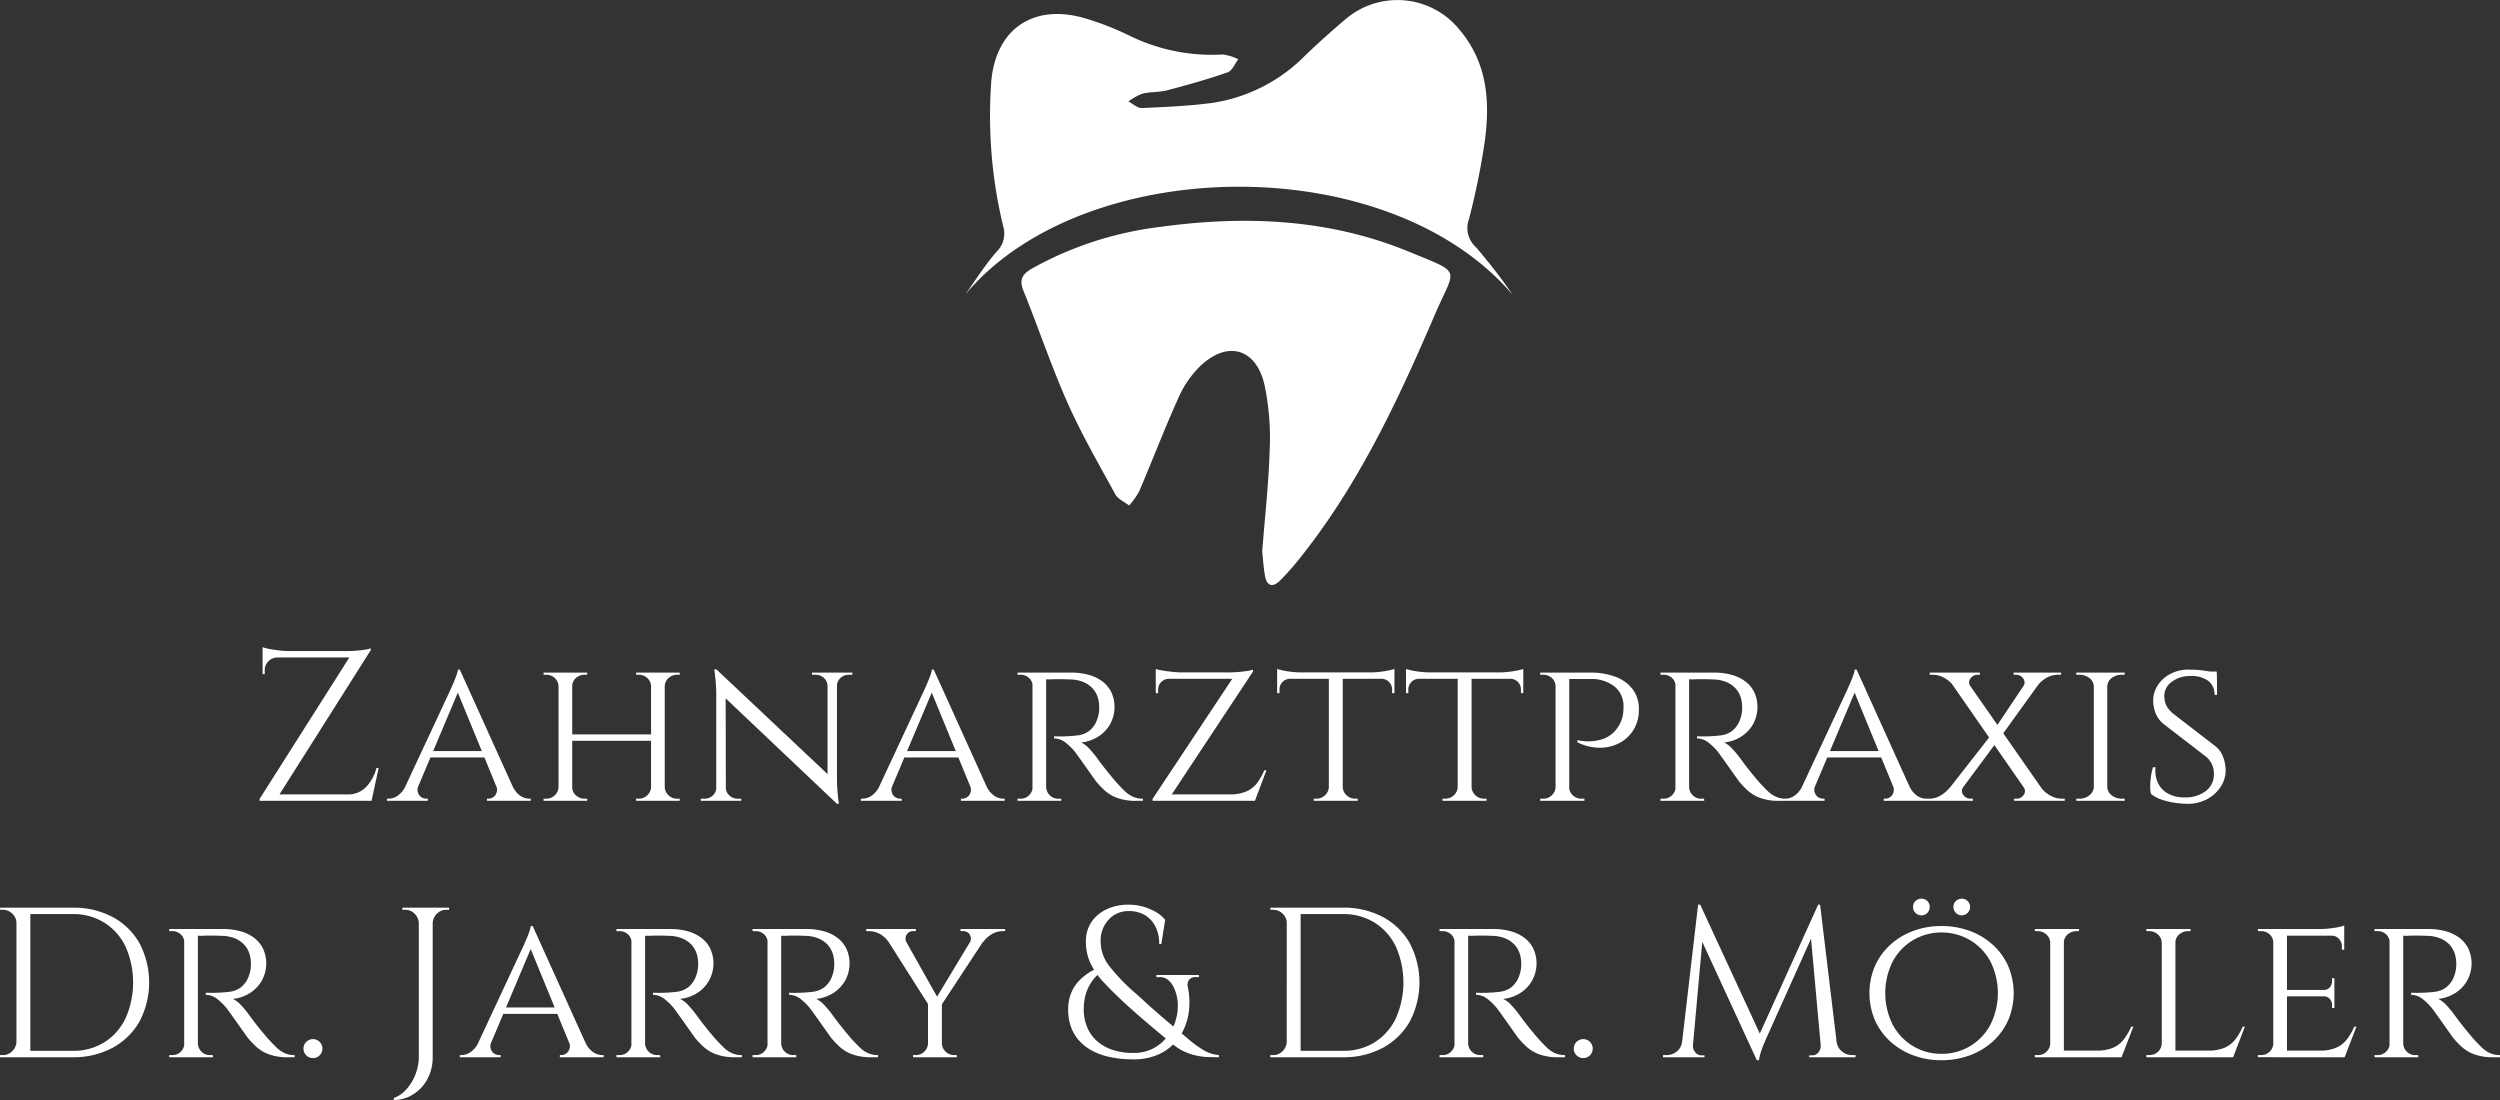
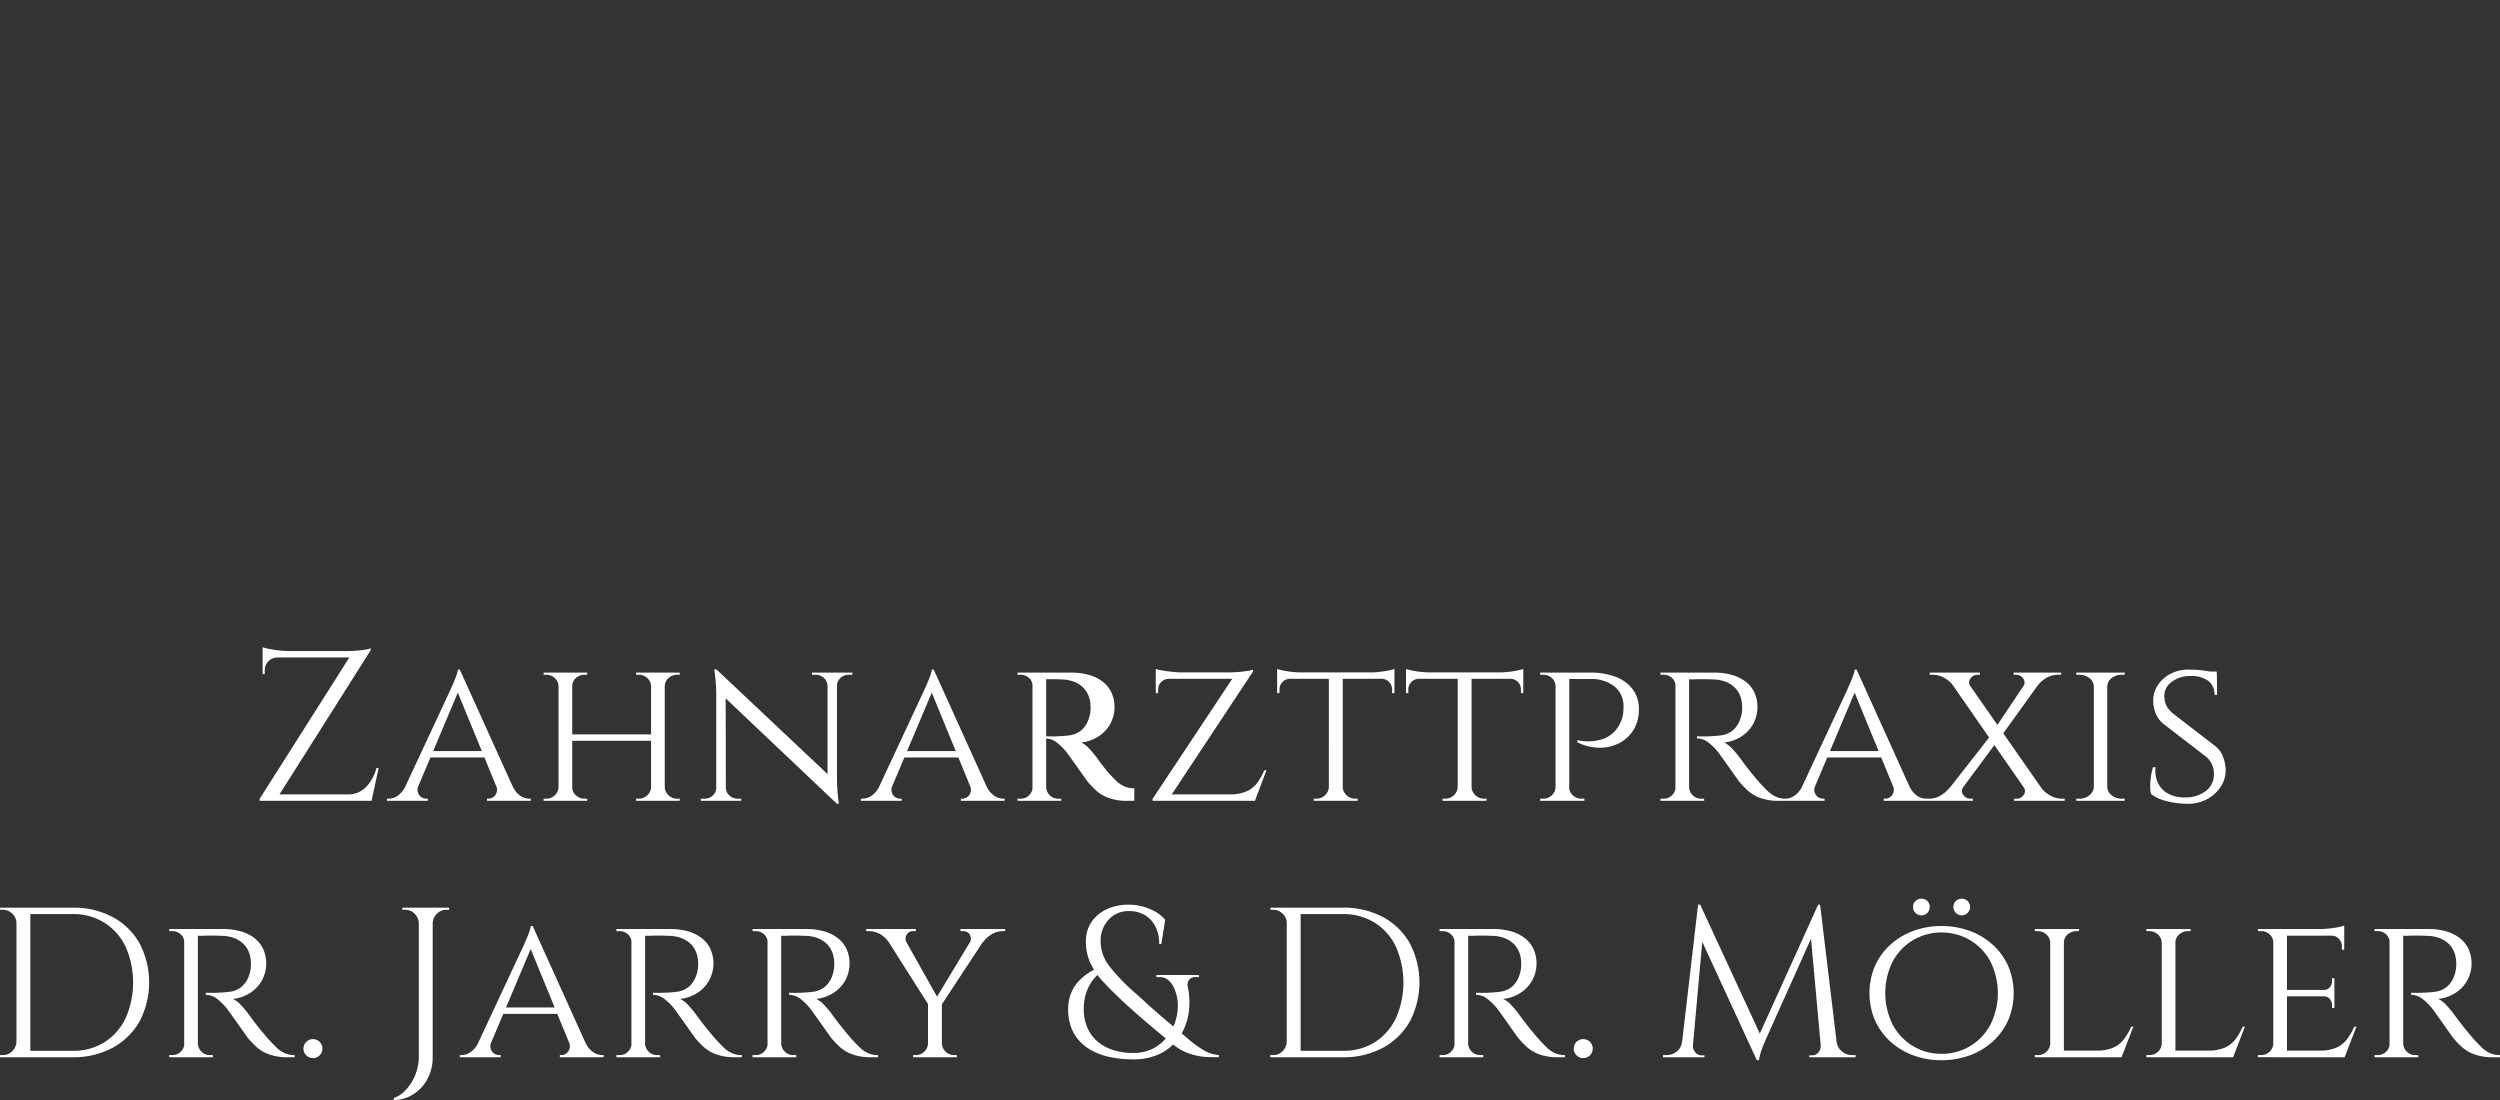
<svg xmlns="http://www.w3.org/2000/svg" width="234" height="102.957" viewBox="0 0 234 102.957">
  <rect x="0" y="0" width="234" height="102.957" fill="#333333" stroke="none" />
  <defs>
    <clipPath id="clip-path">
      <rect id="Rechteck_1100" data-name="Rechteck 1100" width="51.264" height="54.758" fill="#fff" />
    </clipPath>
  </defs>
  <g id="Gruppe_818" data-name="Gruppe 818" transform="translate(-844.25 -25.043)">
    <g id="Gruppe_812" data-name="Gruppe 812" transform="translate(934.574 25.043)">
      <g id="Gruppe_811" data-name="Gruppe 811" clip-path="url(#clip-path)">
-         <path id="Pfad_66562" data-name="Pfad 66562" d="M27.821,51.629c.072.642.113,1.476.262,2.291.182.986.752,1.074,1.415.41a24.111,24.111,0,0,0,1.765-1.985c5.549-6.906,9.264-14.859,12.722-22.911,1.919-4.467,2.649-3.778-2.454-5.882-7.479-3.081-15.314-3.4-23.242-2.316A32.743,32.743,0,0,0,6.309,25.11c-.911.52-1.278,1.022-.837,2.109,1.41,3.475,2.6,7.047,4.12,10.473,1.308,2.944,2.933,5.75,4.483,8.581.245.449.851.7,1.289,1.041a7.411,7.411,0,0,0,.942-1.325c1.247-2.927,2.385-5.9,3.69-8.8a9.542,9.542,0,0,1,2.021-2.922c2.542-2.423,5.227-1.677,6.017,1.76a23.994,23.994,0,0,1,.485,6.045c-.088,3.126-.443,6.243-.7,9.556ZM0,27.6c.983-1.366,1.875-2.809,2.982-4.067a2.348,2.348,0,0,0,.584-2.382A44.215,44.215,0,0,1,2.437,7.943c.3-5.2,3.968-7.733,8.972-6.177a27.024,27.024,0,0,1,3.927,1.542A17.463,17.463,0,0,0,24.126,5.1a4.528,4.528,0,0,1,1.454.446c-.325.421-.57,1.077-.991,1.223-1.856.647-3.759,1.181-5.662,1.683-.749.2-1.567.129-2.321.314a5.623,5.623,0,0,0-1.311.73c.421.215.848.631,1.256.614,2.178-.088,4.365-.19,6.524-.468a15.4,15.4,0,0,0,8.773-4.456q1.809-1.731,3.723-3.349A7.472,7.472,0,0,1,46.3,2.8C48.912,5.9,49.16,9.546,48.642,13.3a69.114,69.114,0,0,1-1.468,7.2,2.4,2.4,0,0,0,.625,2.611,50.683,50.683,0,0,1,3.464,4.483C39.5,13.825,10.965,14.39,0,27.6" transform="translate(0 0)" fill="#fff" />
-       </g>
+         </g>
    </g>
-     <path id="Pfad_66564" data-name="Pfad 66564" d="M146.95,5.72V5.9L138.03,20h-1.48v-.18l8.4-13.24h-8.12v-.6h8q.4,0,.85-.04t.8-.1A1.967,1.967,0,0,0,146.95,5.72Zm.14,13.68-.12.6h-9.14v-.6Zm.6-2.48L147.03,20h-2.64l.14-.5.22-.1a2.328,2.328,0,0,0,1.79-.72,4.1,4.1,0,0,0,.95-1.76ZM138.21,6.58a1.214,1.214,0,0,0-.84.36,1.141,1.141,0,0,0-.34.84v.36h-.2V6.52h1.38Zm-1.38-.96a3.642,3.642,0,0,0,.61.16q.41.08.91.14a7.765,7.765,0,0,0,.92.06l-2.44.22Zm18.46,2.1,5.5,12.16h-1.58L154.95,9.5Zm-3.86,10.82a.894.894,0,0,0,.06.93.825.825,0,0,0,.64.33h.16V20h-3.82v-.2h.16a1.562,1.562,0,0,0,.86-.29,2.289,2.289,0,0,0,.76-.97Zm3.86-10.82.14,1.38-4.58,10.84h-1.26l4.74-10.16.11-.24q.11-.24.26-.59t.27-.69a2.478,2.478,0,0,0,.14-.54Zm2.36,7.62v.6h-5.3v-.6Zm1.02,3.2h1.52a2.166,2.166,0,0,0,.74.97,1.537,1.537,0,0,0,.84.29h.16V20h-4.1v-.2h.16a.808.808,0,0,0,.62-.33A.894.894,0,0,0,158.67,18.54ZM174.47,8V20h-1.28V8Zm-8.66,0V20h-1.28V8Zm7.58,5.78v.6h-7.8v-.6Zm-8.8,4.94V20h-1.46v-.2h.24a1.119,1.119,0,0,0,.81-.32,1.1,1.1,0,0,0,.35-.76Zm1.16,0h.06a1.009,1.009,0,0,0,.34.76,1.154,1.154,0,0,0,.82.32h.24V20h-1.46Zm0-9.44V8h1.46v.2h-.24a1.174,1.174,0,0,0-.82.31,1,1,0,0,0-.34.77Zm-1.16,0h-.06a1.082,1.082,0,0,0-.35-.77,1.139,1.139,0,0,0-.81-.31h-.24V8h1.46Zm8.66,9.44V20h-1.46v-.2h.24a1.119,1.119,0,0,0,.81-.32,1.1,1.1,0,0,0,.35-.76Zm1.16,0h.06a1.1,1.1,0,0,0,.35.76,1.119,1.119,0,0,0,.81.32h.24V20h-1.46Zm0-9.44V8h1.46v.2h-.24a1.139,1.139,0,0,0-.81.31,1.082,1.082,0,0,0-.35.77Zm-1.16,0h-.06a1.082,1.082,0,0,0-.35-.77,1.139,1.139,0,0,0-.81-.31h-.24V8h1.46Zm6.06-1.58,11.08,10.44.2,2.14L179.51,9.78Zm.04,11.06V20h-1.5v-.2h.34a1.1,1.1,0,0,0,.78-.3.974.974,0,0,0,.32-.74Zm.84,0a.961.961,0,0,0,.33.74,1.109,1.109,0,0,0,.77.3h.34V20h-1.5V18.76ZM179.31,7.7l.86,1.12L180.19,20h-.9V10.2a14.828,14.828,0,0,0-.09-1.76l-.09-.74Zm11.28.3v9.72q0,.64.04,1.23t.09.96l.05.37h-.18l-.88-1.06V8Zm-.06,1.24V8h1.5v.2h-.34a1.109,1.109,0,0,0-.77.3.961.961,0,0,0-.33.74Zm-.82,0a1.043,1.043,0,0,0-.34-.74,1.1,1.1,0,0,0-.78-.3h-.34V8h1.5V9.24Zm9.94-1.52,5.5,12.16h-1.58L199.31,9.5Zm-3.86,10.82a.894.894,0,0,0,.06.93.825.825,0,0,0,.64.33h.16V20h-3.82v-.2h.16a1.562,1.562,0,0,0,.86-.29,2.289,2.289,0,0,0,.76-.97Zm3.86-10.82.14,1.38-4.58,10.84h-1.26l4.74-10.16.11-.24q.11-.24.26-.59t.27-.69a2.478,2.478,0,0,0,.14-.54Zm2.36,7.62v.6h-5.3v-.6Zm1.02,3.2h1.52a2.166,2.166,0,0,0,.74.97,1.537,1.537,0,0,0,.84.29h.16V20h-4.1v-.2h.16a.808.808,0,0,0,.62-.33A.894.894,0,0,0,203.03,18.54ZM209.93,8h2.58a6,6,0,0,1,1.69.22,3.723,3.723,0,0,1,1.28.64,2.8,2.8,0,0,1,.81,1.02,3.332,3.332,0,0,1-.12,2.92,3.3,3.3,0,0,1-1.11,1.18,3.659,3.659,0,0,1-1.61.56,2.5,2.5,0,0,1,.79.62,8.4,8.4,0,0,1,.77.94l.26.35q.26.35.67.86t.81.97q.42.46.77.8a2.746,2.746,0,0,0,.76.53,2.237,2.237,0,0,0,.95.19V20h-.62a4.986,4.986,0,0,1-1.81-.28,3.61,3.61,0,0,1-1.15-.69,9.137,9.137,0,0,1-.76-.79q-.08-.1-.37-.51l-.63-.89q-.34-.48-.62-.87t-.34-.47a5.28,5.28,0,0,0-.92-.93,1.749,1.749,0,0,0-1.1-.41v-.2l.32.01q.32.01.82-.01.56-.02,1.12-.09a2.219,2.219,0,0,0,1.05-.43,2.363,2.363,0,0,0,.77-1.2,2.5,2.5,0,0,0,.12-.52,3.183,3.183,0,0,0,.02-.62,2.752,2.752,0,0,0-.21-1,2.2,2.2,0,0,0-.54-.76,2.533,2.533,0,0,0-.83-.5,3.384,3.384,0,0,0-1.08-.2q-.94-.04-1.64-.02a4.6,4.6,0,0,1-.7,0,1.179,1.179,0,0,0-.05-.17l-.1-.3Zm.24,0V20h-1.28V8Zm-1.22,10.72.24,1.28h-1.7v-.2h.28a1.085,1.085,0,0,0,.8-.32,1.114,1.114,0,0,0,.34-.76Zm0-9.46h-.04a1.064,1.064,0,0,0-.34-.76,1.124,1.124,0,0,0-.8-.3h-.28V8h1.7Zm1.16,9.46h.06a1.114,1.114,0,0,0,.34.76,1.085,1.085,0,0,0,.8.32h.26l.02.2h-1.72Zm19.42-11V7.9l-8,12.1h-1.4v-.18l7.46-11.24h-7.16v-.6h6.84q.42,0,.9-.04t.86-.1A2.056,2.056,0,0,0,229.53,7.72Zm.18,11.68-.14.6h-8.14v-.6Zm1.08-2.26L229.71,20h-3l.68-.6a3.887,3.887,0,0,0,1.57-.3,2.555,2.555,0,0,0,.97-.79,5.627,5.627,0,0,0,.66-1.17Zm-10.36-8.6h1.22v.04a1.025,1.025,0,0,0-.72.31,1.009,1.009,0,0,0-.28.73v.3h-.22Zm0-.88a4.524,4.524,0,0,0,.56.13q.38.07.83.12t.85.07l-2.24.2Zm17.5.4V20h-1.3V8.06Zm4.84-.08v.6H231.79v-.6Zm0,.56V9.92h-.22V9.6a.99.99,0,0,0-1-1.02V8.54Zm0-.88v.52l-2.24-.2a7.715,7.715,0,0,0,.85-.05q.45-.05.83-.13A5.557,5.557,0,0,0,242.77,7.66Zm-6.1,11.06V20h-1.46v-.2h.24a1.154,1.154,0,0,0,.82-.32,1.081,1.081,0,0,0,.36-.76Zm1.2,0h.06a1.081,1.081,0,0,0,.36.76,1.154,1.154,0,0,0,.82.32h.22V20h-1.46ZM233.01,8.54v.04a.99.99,0,0,0-1,1.02v.32h-.22V8.54Zm-1.22-.88q.18.06.55.14a8.085,8.085,0,0,0,.83.13,7.987,7.987,0,0,0,.86.05l-2.24.2Zm18.2.4V20h-1.3V8.06Zm4.84-.08v.6H243.85v-.6Zm0,.56V9.92h-.22V9.6a.99.99,0,0,0-1-1.02V8.54Zm0-.88v.52l-2.24-.2a7.715,7.715,0,0,0,.85-.05q.45-.05.83-.13A5.557,5.557,0,0,0,254.83,7.66Zm-6.1,11.06V20h-1.46v-.2h.24a1.154,1.154,0,0,0,.82-.32,1.081,1.081,0,0,0,.36-.76Zm1.2,0h.06a1.081,1.081,0,0,0,.36.76,1.154,1.154,0,0,0,.82.32h.22V20h-1.46ZM245.07,8.54v.04a.99.99,0,0,0-1,1.02v.32h-.22V8.54Zm-1.22-.88q.18.06.55.14a8.085,8.085,0,0,0,.83.13,7.987,7.987,0,0,0,.86.05l-2.24.2ZM258.87,8h2.22a6.474,6.474,0,0,1,2.42.41,3.515,3.515,0,0,1,1.58,1.18,3.027,3.027,0,0,1,.56,1.83,3.586,3.586,0,0,1-.51,1.95,3.4,3.4,0,0,1-1.35,1.24,3.935,3.935,0,0,1-1.86.42,4.707,4.707,0,0,1-2.04-.51v-.2l.33.06a4.431,4.431,0,0,0,.85.05,4.2,4.2,0,0,0,1.1-.18,2.8,2.8,0,0,0,1.09-.63,3.121,3.121,0,0,0,.81-1.32,2.157,2.157,0,0,0,.11-.52q.03-.3.03-.56a2.365,2.365,0,0,0-.84-1.92,3.518,3.518,0,0,0-2.32-.7h-1.96l-.05-.15q-.05-.15-.11-.3Zm.26,0V20h-1.28V8Zm-1.24,10.72.26,1.28h-1.74v-.2h.28a1.119,1.119,0,0,0,.81-.32,1.1,1.1,0,0,0,.35-.76Zm0-9.46h-.04a1.048,1.048,0,0,0-.35-.76,1.16,1.16,0,0,0-.81-.3h-.28V8h1.74Zm1.18,9.46h.04a1.1,1.1,0,0,0,.35.76,1.119,1.119,0,0,0,.81.32h.28V20h-1.74ZM270.11,8h2.58a6,6,0,0,1,1.69.22,3.723,3.723,0,0,1,1.28.64,2.8,2.8,0,0,1,.81,1.02,3.332,3.332,0,0,1-.12,2.92,3.3,3.3,0,0,1-1.11,1.18,3.659,3.659,0,0,1-1.61.56,2.5,2.5,0,0,1,.79.62,8.4,8.4,0,0,1,.77.94l.26.35q.26.35.67.86t.81.97q.42.46.77.8a2.746,2.746,0,0,0,.76.53,2.237,2.237,0,0,0,.95.19V20h-.62a4.986,4.986,0,0,1-1.81-.28,3.61,3.61,0,0,1-1.15-.69,9.137,9.137,0,0,1-.76-.79q-.08-.1-.37-.51l-.63-.89q-.34-.48-.62-.87t-.34-.47a5.28,5.28,0,0,0-.92-.93,1.749,1.749,0,0,0-1.1-.41v-.2l.32.01q.32.01.82-.01.56-.02,1.12-.09a2.219,2.219,0,0,0,1.05-.43,2.363,2.363,0,0,0,.77-1.2,2.5,2.5,0,0,0,.12-.52,3.18,3.18,0,0,0,.02-.62,2.752,2.752,0,0,0-.21-1,2.2,2.2,0,0,0-.54-.76,2.532,2.532,0,0,0-.83-.5,3.384,3.384,0,0,0-1.08-.2q-.94-.04-1.64-.02a4.6,4.6,0,0,1-.7,0,1.18,1.18,0,0,0-.05-.17l-.1-.3Zm.24,0V20h-1.28V8Zm-1.22,10.72.24,1.28h-1.7v-.2h.28a1.085,1.085,0,0,0,.8-.32,1.114,1.114,0,0,0,.34-.76Zm0-9.46h-.04a1.064,1.064,0,0,0-.34-.76,1.124,1.124,0,0,0-.8-.3h-.28V8h1.7Zm1.16,9.46h.06a1.114,1.114,0,0,0,.34.76,1.085,1.085,0,0,0,.8.32h.26l.02.2h-1.72Zm15.74-11,5.5,12.16h-1.58L285.69,9.5Zm-3.86,10.82a.894.894,0,0,0,.06.93.825.825,0,0,0,.64.33h.16V20h-3.82v-.2h.16a1.562,1.562,0,0,0,.86-.29,2.289,2.289,0,0,0,.76-.97Zm3.86-10.82.14,1.38-4.58,10.84h-1.26l4.74-10.16.11-.24q.11-.24.26-.59t.27-.69a2.48,2.48,0,0,0,.14-.54Zm2.36,7.62v.6h-5.3v-.6Zm1.02,3.2h1.52a2.166,2.166,0,0,0,.74.97,1.537,1.537,0,0,0,.84.29h.16V20h-4.1v-.2h.16a.808.808,0,0,0,.62-.33A.894.894,0,0,0,289.41,18.54Zm6.4-10.52,8.34,11.96h-1.62l-8.3-11.96Zm.2,10.7a.569.569,0,0,0,.01.73.8.8,0,0,0,.65.35h.24V20h-4.36v-.2h.26a2.047,2.047,0,0,0,1.1-.31,3.184,3.184,0,0,0,.82-.71Zm2.68-4.98.4.82-4.02,5.42h-1.26Zm2.98,5,1.64.06a2.956,2.956,0,0,0,.82.69,2.15,2.15,0,0,0,1.12.31h.26V20h-4.74v-.2h.24a.766.766,0,0,0,.65-.35A.576.576,0,0,0,301.67,18.74ZM297.57,8v.2h-.24a.774.774,0,0,0-.64.35.567.567,0,0,0-.02.71l-1.6-.06a2.677,2.677,0,0,0-.82-.7,2.2,2.2,0,0,0-1.12-.3h-.26V8Zm6.26.02-4.26,5.92-.5-.84,3.4-5.08ZM305.17,8v.2h-.28a2.15,2.15,0,0,0-1.11.3,2.587,2.587,0,0,0-.81.72l-1.34.06a.6.6,0,0,0-.01-.73.766.766,0,0,0-.65-.35h-.24V8Zm4.32,0V20h-1.26V8Zm-1.2,10.72V20h-1.7v-.2h.28a1.449,1.449,0,0,0,.95-.32,1.021,1.021,0,0,0,.41-.76Zm1.14,0h.06a1.021,1.021,0,0,0,.41.76,1.449,1.449,0,0,0,.95.32h.26l.02.2h-1.7Zm0-9.44V8h1.7l-.02.2h-.26a1.479,1.479,0,0,0-.95.31,1.007,1.007,0,0,0-.41.77Zm-1.14,0h-.06a1.007,1.007,0,0,0-.41-.77,1.479,1.479,0,0,0-.95-.31h-.28V8h1.7Zm8.8-1.56q.56,0,.98.04t.73.09a4.134,4.134,0,0,1,.54.12q.23.07.41.13l.02,1.98h-.24a1.594,1.594,0,0,0-.56-1.29,2.673,2.673,0,0,0-1.74-.47,2.709,2.709,0,0,0-1.71.55,1.6,1.6,0,0,0-.69,1.35,2.107,2.107,0,0,0,.07.53,1.788,1.788,0,0,0,.24.53,2.548,2.548,0,0,0,.47.52l4.04,3.12a2.252,2.252,0,0,1,.68.97,3.7,3.7,0,0,1,.24,1.17,2.8,2.8,0,0,1-.46,1.62,3.416,3.416,0,0,1-1.29,1.17,3.757,3.757,0,0,1-1.79.43,8.5,8.5,0,0,1-1.25-.1,6.47,6.47,0,0,1-1.25-.31,3.131,3.131,0,0,1-.96-.53,3.478,3.478,0,0,1-.06-.71,6.318,6.318,0,0,1,.07-.91,5.506,5.506,0,0,1,.19-.86h.24a2.714,2.714,0,0,0,.26,1.54,2.235,2.235,0,0,0,1,.97,3.234,3.234,0,0,0,1.54.31,3.126,3.126,0,0,0,1.95-.63,1.939,1.939,0,0,0,.71-1.57,2.155,2.155,0,0,0-.17-.87,2.132,2.132,0,0,0-.55-.73l-4-3.08a2.463,2.463,0,0,1-.76-1.06,3.377,3.377,0,0,1-.2-1.1,2.609,2.609,0,0,1,.44-1.48,3.14,3.14,0,0,1,1.19-1.05A3.565,3.565,0,0,1,317.09,7.72Zm2.64.18.02.36h-1.42V7.9ZM119.03,30a7.769,7.769,0,0,1,3.75.87,6.32,6.32,0,0,1,2.52,2.45,7.876,7.876,0,0,1,0,7.35,6.408,6.408,0,0,1-2.52,2.45,7.7,7.7,0,0,1-3.75.88h-4.28l-.02-.6h4.3a5.492,5.492,0,0,0,2.99-.8A5.4,5.4,0,0,0,124,40.36a8.305,8.305,0,0,0,0-6.72,5.379,5.379,0,0,0-1.99-2.24,5.5,5.5,0,0,0-2.98-.8h-4.5V30Zm-3.94,0V44h-1.3V30Zm-1.24,12.54V44h-1.6v-.2h.26a1.213,1.213,0,0,0,.89-.37,1.287,1.287,0,0,0,.39-.89Zm0-11.08h-.06a1.2,1.2,0,0,0-.38-.89,1.247,1.247,0,0,0-.9-.37h-.24l-.02-.2h1.6Zm16.68.54h2.58a6,6,0,0,1,1.69.22,3.723,3.723,0,0,1,1.28.64,2.8,2.8,0,0,1,.81,1.02,3.331,3.331,0,0,1-.12,2.92,3.3,3.3,0,0,1-1.11,1.18,3.659,3.659,0,0,1-1.61.56,2.5,2.5,0,0,1,.79.62,8.4,8.4,0,0,1,.77.94l.26.35q.26.35.67.86t.81.97q.42.46.77.8a2.746,2.746,0,0,0,.76.53,2.237,2.237,0,0,0,.95.19V44h-.62a4.986,4.986,0,0,1-1.81-.28,3.61,3.61,0,0,1-1.15-.69,9.138,9.138,0,0,1-.76-.79q-.08-.1-.37-.51l-.63-.89q-.34-.48-.62-.87t-.34-.47a5.28,5.28,0,0,0-.92-.93,1.749,1.749,0,0,0-1.1-.41v-.2l.32.01q.32.01.82-.01.56-.02,1.12-.09a2.219,2.219,0,0,0,1.05-.43,2.363,2.363,0,0,0,.77-1.2,2.5,2.5,0,0,0,.12-.52,3.183,3.183,0,0,0,.02-.62,2.752,2.752,0,0,0-.21-1,2.2,2.2,0,0,0-.54-.76,2.533,2.533,0,0,0-.83-.5,3.384,3.384,0,0,0-1.08-.2q-.94-.04-1.64-.02a4.6,4.6,0,0,1-.7,0,1.179,1.179,0,0,0-.05-.17l-.1-.3Zm.24,0V44h-1.28V32Zm-1.22,10.72.24,1.28h-1.7v-.2h.28a1.085,1.085,0,0,0,.8-.32,1.114,1.114,0,0,0,.34-.76Zm0-9.46h-.04a1.064,1.064,0,0,0-.34-.76,1.124,1.124,0,0,0-.8-.3h-.28V32h1.7Zm1.16,9.46h.06a1.114,1.114,0,0,0,.34.76,1.085,1.085,0,0,0,.8.32h.26l.02.2h-1.72Zm10.82,1.36a.888.888,0,1,1,.64-.26A.87.87,0,0,1,141.53,44.08ZM152.75,30V44a4.347,4.347,0,0,1-.28,1.57,3.906,3.906,0,0,1-.78,1.27,3.727,3.727,0,0,1-1.16.85,3.3,3.3,0,0,1-1.42.31v-.18a2.954,2.954,0,0,0,1.19-.83,4.477,4.477,0,0,0,.84-1.39,4.555,4.555,0,0,0,.31-1.66V30Zm-1.24,1.46h-.06a1.287,1.287,0,0,0-.39-.89,1.213,1.213,0,0,0-.89-.37h-.26V30h1.6Zm1.18,0V30h1.6v.2h-.26a1.213,1.213,0,0,0-.89.37,1.287,1.287,0,0,0-.39.89Zm9.42.26,5.5,12.16h-1.58L161.77,33.5Zm-3.86,10.82a.894.894,0,0,0,.06.93.825.825,0,0,0,.64.33h.16V44h-3.82v-.2h.16a1.562,1.562,0,0,0,.86-.29,2.289,2.289,0,0,0,.76-.97Zm3.86-10.82.14,1.38-4.58,10.84h-1.26l4.74-10.16.11-.24q.11-.24.26-.59t.27-.69a2.478,2.478,0,0,0,.14-.54Zm2.36,7.62v.6h-5.3v-.6Zm1.02,3.2h1.52a2.165,2.165,0,0,0,.74.97,1.537,1.537,0,0,0,.84.29h.16V44h-4.1v-.2h.16a.808.808,0,0,0,.62-.33A.894.894,0,0,0,165.49,42.54ZM172.39,32h2.58a6,6,0,0,1,1.69.22,3.723,3.723,0,0,1,1.28.64,2.8,2.8,0,0,1,.81,1.02,3.332,3.332,0,0,1-.12,2.92,3.3,3.3,0,0,1-1.11,1.18,3.659,3.659,0,0,1-1.61.56,2.5,2.5,0,0,1,.79.62,8.4,8.4,0,0,1,.77.94l.26.35q.26.35.67.86t.81.97q.42.46.77.8a2.746,2.746,0,0,0,.76.53,2.237,2.237,0,0,0,.95.19V44h-.62a4.986,4.986,0,0,1-1.81-.28,3.61,3.61,0,0,1-1.15-.69,9.138,9.138,0,0,1-.76-.79q-.08-.1-.37-.51l-.63-.89q-.34-.48-.62-.87t-.34-.47a5.28,5.28,0,0,0-.92-.93,1.749,1.749,0,0,0-1.1-.41v-.2l.32.01q.32.01.82-.01.56-.02,1.12-.09a2.219,2.219,0,0,0,1.05-.43,2.363,2.363,0,0,0,.77-1.2,2.5,2.5,0,0,0,.12-.52,3.183,3.183,0,0,0,.02-.62,2.752,2.752,0,0,0-.21-1,2.2,2.2,0,0,0-.54-.76,2.533,2.533,0,0,0-.83-.5,3.384,3.384,0,0,0-1.08-.2q-.94-.04-1.64-.02a4.6,4.6,0,0,1-.7,0,1.179,1.179,0,0,0-.05-.17l-.1-.3Zm.24,0V44h-1.28V32Zm-1.22,10.72.24,1.28h-1.7v-.2h.28a1.085,1.085,0,0,0,.8-.32,1.114,1.114,0,0,0,.34-.76Zm0-9.46h-.04a1.064,1.064,0,0,0-.34-.76,1.124,1.124,0,0,0-.8-.3h-.28V32h1.7Zm1.16,9.46h.06a1.114,1.114,0,0,0,.34.76,1.085,1.085,0,0,0,.8.32h.26l.02.2h-1.72ZM185.13,32h2.58a6,6,0,0,1,1.69.22,3.723,3.723,0,0,1,1.28.64,2.8,2.8,0,0,1,.81,1.02,3.332,3.332,0,0,1-.12,2.92,3.3,3.3,0,0,1-1.11,1.18,3.659,3.659,0,0,1-1.61.56,2.5,2.5,0,0,1,.79.62,8.4,8.4,0,0,1,.77.94l.26.35q.26.35.67.86t.81.97q.42.46.77.8a2.746,2.746,0,0,0,.76.53,2.237,2.237,0,0,0,.95.19V44h-.62a4.986,4.986,0,0,1-1.81-.28,3.61,3.61,0,0,1-1.15-.69,9.138,9.138,0,0,1-.76-.79q-.08-.1-.37-.51l-.63-.89q-.34-.48-.62-.87t-.34-.47a5.28,5.28,0,0,0-.92-.93,1.749,1.749,0,0,0-1.1-.41v-.2l.32.01q.32.01.82-.01.56-.02,1.12-.09a2.219,2.219,0,0,0,1.05-.43,2.363,2.363,0,0,0,.77-1.2,2.5,2.5,0,0,0,.12-.52,3.183,3.183,0,0,0,.02-.62,2.752,2.752,0,0,0-.21-1,2.2,2.2,0,0,0-.54-.76,2.533,2.533,0,0,0-.83-.5,3.384,3.384,0,0,0-1.08-.2q-.94-.04-1.64-.02a4.6,4.6,0,0,1-.7,0,1.179,1.179,0,0,0-.05-.17l-.1-.3Zm.24,0V44h-1.28V32Zm-1.22,10.72.24,1.28h-1.7v-.2h.28a1.085,1.085,0,0,0,.8-.32,1.114,1.114,0,0,0,.34-.76Zm0-9.46h-.04a1.064,1.064,0,0,0-.34-.76,1.124,1.124,0,0,0-.8-.3h-.28V32h1.7Zm1.16,9.46h.06a1.114,1.114,0,0,0,.34.76,1.085,1.085,0,0,0,.8.32h.26l.02.2h-1.72Zm11.1-10.7,3.7,6.58-.82.7-4.62-7.28Zm4,6.82V44h-1.3V38.84Zm3.36-6.82h1.26l-4.76,7.24-.74-.22Zm-.76,1.26a.706.706,0,0,0,.02-.74.687.687,0,0,0-.64-.34h-.24V32h4.18v.2h-.24a1.929,1.929,0,0,0-1.05.31,2.651,2.651,0,0,0-.77.71Zm-5.9-.02-1.7-.06a2.427,2.427,0,0,0-.79-.73,2.07,2.07,0,0,0-1.05-.27h-.24V32h4.64v.2h-.24a.661.661,0,0,0-.63.35A.7.7,0,0,0,197.11,33.26Zm2.06,9.46V44h-1.46v-.2h.24a1.119,1.119,0,0,0,.81-.32,1.1,1.1,0,0,0,.35-.76Zm1.18,0h.06a1.1,1.1,0,0,0,.35.76,1.119,1.119,0,0,0,.81.32h.24V44h-1.46Zm17.56-13a4.852,4.852,0,0,1,1.32.18,5.171,5.171,0,0,1,1.18.49,3.215,3.215,0,0,1,.9.75l-.36,2.26h-.2a3.525,3.525,0,0,0-.36-1.65,2.581,2.581,0,0,0-.99-1.06,2.89,2.89,0,0,0-1.49-.37,2.481,2.481,0,0,0-1.89.8,2.837,2.837,0,0,0-.75,2.02,3.791,3.791,0,0,0,.82,2.34,18.465,18.465,0,0,0,2.36,2.46q.44.38.97.87t1.22,1.09q.69.6,1.55,1.32.64.52,1.31,1.1a9.505,9.505,0,0,0,1.38,1,3.386,3.386,0,0,0,1.47.48V44q-.38,0-1.09-.02a6.062,6.062,0,0,1-1.57-.28,5.083,5.083,0,0,1-1.72-.96q-.76-.62-1.39-1.15t-1.16-.98q-.53-.45-.99-.86t-.9-.81q-1.16-1.08-1.97-1.95a7.06,7.06,0,0,1-1.24-1.78,4.789,4.789,0,0,1-.43-2.07,3.266,3.266,0,0,1,.28-1.36,3.116,3.116,0,0,1,.81-1.08,3.871,3.871,0,0,1,1.27-.72A4.985,4.985,0,0,1,217.91,29.72Zm5.52,7.7a7.084,7.084,0,0,1,.12,2.1,5.783,5.783,0,0,1-.49,1.85A4.822,4.822,0,0,1,222,42.86a4.683,4.683,0,0,1-1.59.99,5.756,5.756,0,0,1-2.06.35,10.562,10.562,0,0,1-2.13-.2,6.446,6.446,0,0,1-1.71-.59,4.424,4.424,0,0,1-1.25-.96,3.885,3.885,0,0,1-.77-1.3,4.833,4.833,0,0,1-.26-1.63,4.165,4.165,0,0,1,.13-1.07,3.777,3.777,0,0,1,.37-.91,3.533,3.533,0,0,1,.57-.75,5.445,5.445,0,0,1,.73-.61,4.907,4.907,0,0,1,.86-.48l.28.44a3.593,3.593,0,0,0-.68.71,4.153,4.153,0,0,0-.46.82,4.108,4.108,0,0,0-.26.9,5.652,5.652,0,0,0-.08.95,4.279,4.279,0,0,0,.31,1.65,3.58,3.58,0,0,0,.9,1.29,4.118,4.118,0,0,0,1.46.84,6.091,6.091,0,0,0,1.99.3,3.873,3.873,0,0,0,1.81-.41,4.02,4.02,0,0,0,1.32-1.08,4.745,4.745,0,0,0,1.01-3.14,3.84,3.84,0,0,0-.4-1.55,2.035,2.035,0,0,0-.51-.66,1.187,1.187,0,0,0-.79-.26h-.3v-.2h3.98v.2h-.3a.728.728,0,0,0-.63.26A.806.806,0,0,0,223.43,37.42ZM237.93,30a7.769,7.769,0,0,1,3.75.87,6.32,6.32,0,0,1,2.52,2.45,7.876,7.876,0,0,1,0,7.35,6.408,6.408,0,0,1-2.52,2.45,7.7,7.7,0,0,1-3.75.88h-4.28l-.02-.6h4.3a5.491,5.491,0,0,0,2.99-.8,5.4,5.4,0,0,0,1.98-2.24,8.305,8.305,0,0,0,0-6.72,5.379,5.379,0,0,0-1.99-2.24,5.5,5.5,0,0,0-2.98-.8h-4.5V30Zm-3.94,0V44h-1.3V30Zm-1.24,12.54V44h-1.6v-.2h.26a1.213,1.213,0,0,0,.89-.37,1.287,1.287,0,0,0,.39-.89Zm0-11.08h-.06a1.2,1.2,0,0,0-.38-.89,1.247,1.247,0,0,0-.9-.37h-.24l-.02-.2h1.6Zm16.68.54h2.58a6,6,0,0,1,1.69.22,3.723,3.723,0,0,1,1.28.64,2.8,2.8,0,0,1,.81,1.02,3.331,3.331,0,0,1-.12,2.92,3.3,3.3,0,0,1-1.11,1.18,3.659,3.659,0,0,1-1.61.56,2.5,2.5,0,0,1,.79.62,8.4,8.4,0,0,1,.77.94l.26.35q.26.35.67.86t.81.97q.42.46.77.8a2.746,2.746,0,0,0,.76.53,2.238,2.238,0,0,0,.95.19V44h-.62a4.986,4.986,0,0,1-1.81-.28,3.61,3.61,0,0,1-1.15-.69,9.138,9.138,0,0,1-.76-.79q-.08-.1-.37-.51l-.63-.89q-.34-.48-.62-.87t-.34-.47a5.28,5.28,0,0,0-.92-.93,1.749,1.749,0,0,0-1.1-.41v-.2l.32.01q.32.01.82-.01.56-.02,1.12-.09a2.219,2.219,0,0,0,1.05-.43,2.363,2.363,0,0,0,.77-1.2,2.5,2.5,0,0,0,.12-.52,3.183,3.183,0,0,0,.02-.62,2.752,2.752,0,0,0-.21-1,2.2,2.2,0,0,0-.54-.76,2.533,2.533,0,0,0-.83-.5,3.384,3.384,0,0,0-1.08-.2q-.94-.04-1.64-.02a4.6,4.6,0,0,1-.7,0,1.179,1.179,0,0,0-.05-.17l-.1-.3Zm.24,0V44h-1.28V32Zm-1.22,10.72.24,1.28h-1.7v-.2h.28a1.085,1.085,0,0,0,.8-.32,1.114,1.114,0,0,0,.34-.76Zm0-9.46h-.04a1.064,1.064,0,0,0-.34-.76,1.124,1.124,0,0,0-.8-.3h-.28V32h1.7Zm1.16,9.46h.06a1.114,1.114,0,0,0,.34.76,1.085,1.085,0,0,0,.8.32h.26l.02.2h-1.72Zm10.82,1.36a.888.888,0,1,1,.64-.26A.87.87,0,0,1,260.43,44.08Zm22-14.36.16,1.34-5.02,11.18-.15.34q-.15.34-.31.81a4.944,4.944,0,0,0-.22.89h-.2l-.28-1.26Zm-12.3,12.82V44h-2.22v-.2h.32a1.511,1.511,0,0,0,.96-.33,1.356,1.356,0,0,0,.5-.93Zm.58.32v.1a.891.891,0,0,0,.23.59.7.7,0,0,0,.55.27h.3V44h-1.22V42.86Zm.48-13.14h.2l.4,1.18L270.61,44h-1.08Zm.2,0,5.76,12.46-.46,2.1-5.68-12.32Zm11.22,0L284.33,44h-1.56l-1.1-12.12.76-2.16Zm1.12,12.82h.42a1.431,1.431,0,0,0,.52.93,1.484,1.484,0,0,0,.94.33h.32V44h-2.2Zm-1.06.32h.14V44h-1.22v-.18h.3a.691.691,0,0,0,.56-.27.914.914,0,0,0,.22-.59v-.1Zm11.3-11.14a7.6,7.6,0,0,1,2.63.45,6.537,6.537,0,0,1,2.16,1.29,5.963,5.963,0,0,1,1.45,1.99,6.513,6.513,0,0,1,0,5.1,5.963,5.963,0,0,1-1.45,1.99,6.537,6.537,0,0,1-2.16,1.29,7.6,7.6,0,0,1-2.63.45,7.512,7.512,0,0,1-2.62-.45,6.559,6.559,0,0,1-2.15-1.29,5.963,5.963,0,0,1-1.45-1.99,6.513,6.513,0,0,1,0-5.1,5.963,5.963,0,0,1,1.45-1.99,6.559,6.559,0,0,1,2.15-1.29A7.512,7.512,0,0,1,293.97,31.72Zm0,11.96a5.109,5.109,0,0,0,2.68-.72,5.179,5.179,0,0,0,1.9-2,6.63,6.63,0,0,0,0-5.93,5.2,5.2,0,0,0-1.9-1.99,5.311,5.311,0,0,0-5.34,0,5.2,5.2,0,0,0-1.9,1.99,6.63,6.63,0,0,0,0,5.93,5.179,5.179,0,0,0,1.9,2A5.072,5.072,0,0,0,293.97,43.68Zm-1.88-12.96a.785.785,0,0,1-.78-.78.741.741,0,0,1,.23-.56.768.768,0,0,1,.55-.22.753.753,0,0,1,.78.78.768.768,0,0,1-.22.55A.741.741,0,0,1,292.09,30.72Zm3.78,0a.785.785,0,0,1-.78-.78.741.741,0,0,1,.23-.56.8.8,0,0,1,1.1,0,.741.741,0,0,1,.23.56.785.785,0,0,1-.78.78ZM305.43,32V44h-1.28V32Zm5.38,11.38-.04.62h-5.38v-.62Zm1.12-2.24L310.83,44h-3.04l.68-.62a3.781,3.781,0,0,0,1.61-.29,2.6,2.6,0,0,0,.99-.8,5.821,5.821,0,0,0,.66-1.15Zm-7.74,1.58.26,1.28h-1.74v-.2h.28a1.129,1.129,0,0,0,1.16-1.08Zm1.18-9.44V32h1.48v.2h-.24a1.21,1.21,0,0,0-.83.31.987.987,0,0,0-.35.77Zm-1.18,0h-.04a1.066,1.066,0,0,0-.36-.77,1.2,1.2,0,0,0-.84-.31h-.24V32h1.48ZM315.87,32V44h-1.28V32Zm5.38,11.38-.04.62h-5.38v-.62Zm1.12-2.24L321.27,44h-3.04l.68-.62a3.781,3.781,0,0,0,1.61-.29,2.6,2.6,0,0,0,.99-.8,5.821,5.821,0,0,0,.66-1.15Zm-7.74,1.58.26,1.28h-1.74v-.2h.28a1.129,1.129,0,0,0,1.16-1.08Zm1.18-9.44V32h1.48v.2h-.24a1.21,1.21,0,0,0-.83.31.987.987,0,0,0-.35.77Zm-1.18,0h-.04a1.066,1.066,0,0,0-.36-.77,1.2,1.2,0,0,0-.84-.31h-.24V32h1.48ZM326.31,32V44h-1.28V32Zm5.38,11.38-.04.62h-5.38v-.62Zm-.94-5.68v.6h-4.48v-.6Zm.92-5.7v.62h-5.4V32Zm1.14,9.14L331.71,44h-3.04l.68-.62a3.781,3.781,0,0,0,1.61-.29,2.6,2.6,0,0,0,.99-.8,5.821,5.821,0,0,0,.66-1.15Zm-2.06-2.88V39.4h-.22v-.26a.916.916,0,0,0-.2-.59.746.746,0,0,0-.62-.25v-.04Zm0-1.66v1.14h-1.04V37.7a.746.746,0,0,0,.62-.25.916.916,0,0,0,.2-.59V36.6Zm.92-4.04v1.38h-.22v-.3a1.039,1.039,0,0,0-.27-.72.933.933,0,0,0-.73-.3v-.06Zm0-.88v.52l-2.28-.2a8.522,8.522,0,0,0,1.32-.11A5.465,5.465,0,0,0,331.67,31.68Zm-6.6,11.04.26,1.28h-1.74v-.2h.28a1.129,1.129,0,0,0,1.16-1.08Zm0-9.46h-.04a1.064,1.064,0,0,0-.34-.76,1.151,1.151,0,0,0-.82-.3h-.28V32h1.74ZM336.95,32h2.58a6,6,0,0,1,1.69.22,3.723,3.723,0,0,1,1.28.64,2.8,2.8,0,0,1,.81,1.02,3.332,3.332,0,0,1-.12,2.92,3.3,3.3,0,0,1-1.11,1.18,3.659,3.659,0,0,1-1.61.56,2.5,2.5,0,0,1,.79.62,8.4,8.4,0,0,1,.77.94l.26.35q.26.35.67.86t.81.97q.42.46.77.8a2.746,2.746,0,0,0,.76.53,2.237,2.237,0,0,0,.95.19V44h-.62a4.986,4.986,0,0,1-1.81-.28,3.61,3.61,0,0,1-1.15-.69,9.138,9.138,0,0,1-.76-.79q-.08-.1-.37-.51l-.63-.89q-.34-.48-.62-.87t-.34-.47a5.28,5.28,0,0,0-.92-.93,1.749,1.749,0,0,0-1.1-.41v-.2l.32.01q.32.01.82-.01.56-.02,1.12-.09a2.219,2.219,0,0,0,1.05-.43,2.363,2.363,0,0,0,.77-1.2,2.5,2.5,0,0,0,.12-.52,3.18,3.18,0,0,0,.02-.62,2.752,2.752,0,0,0-.21-1,2.2,2.2,0,0,0-.54-.76,2.532,2.532,0,0,0-.83-.5,3.384,3.384,0,0,0-1.08-.2q-.94-.04-1.64-.02a4.6,4.6,0,0,1-.7,0,1.18,1.18,0,0,0-.05-.17l-.1-.3Zm.24,0V44h-1.28V32Zm-1.22,10.72.24,1.28h-1.7v-.2h.28a1.085,1.085,0,0,0,.8-.32,1.114,1.114,0,0,0,.34-.76Zm0-9.46h-.04a1.064,1.064,0,0,0-.34-.76,1.124,1.124,0,0,0-.8-.3h-.28V32h1.7Zm1.16,9.46h.06a1.114,1.114,0,0,0,.34.76,1.085,1.085,0,0,0,.8.32h.26l.02.2h-1.72Z" transform="translate(732 80)" fill="#fff" />
+     <path id="Pfad_66564" data-name="Pfad 66564" d="M146.95,5.72V5.9L138.03,20h-1.48v-.18l8.4-13.24h-8.12v-.6h8q.4,0,.85-.04t.8-.1A1.967,1.967,0,0,0,146.95,5.72Zm.14,13.68-.12.6h-9.14v-.6Zm.6-2.48L147.03,20h-2.64l.14-.5.22-.1a2.328,2.328,0,0,0,1.79-.72,4.1,4.1,0,0,0,.95-1.76ZM138.21,6.58a1.214,1.214,0,0,0-.84.36,1.141,1.141,0,0,0-.34.84v.36h-.2V6.52h1.38Zm-1.38-.96a3.642,3.642,0,0,0,.61.16q.41.08.91.14a7.765,7.765,0,0,0,.92.06l-2.44.22Zm18.46,2.1,5.5,12.16h-1.58L154.95,9.5Zm-3.86,10.82a.894.894,0,0,0,.06.93.825.825,0,0,0,.64.33h.16V20h-3.82v-.2h.16a1.562,1.562,0,0,0,.86-.29,2.289,2.289,0,0,0,.76-.97Zm3.86-10.82.14,1.38-4.58,10.84h-1.26l4.74-10.16.11-.24q.11-.24.26-.59t.27-.69a2.478,2.478,0,0,0,.14-.54Zm2.36,7.62v.6h-5.3v-.6Zm1.02,3.2h1.52a2.166,2.166,0,0,0,.74.97,1.537,1.537,0,0,0,.84.29h.16V20h-4.1v-.2h.16a.808.808,0,0,0,.62-.33A.894.894,0,0,0,158.67,18.54ZM174.47,8V20h-1.28V8Zm-8.66,0V20h-1.28V8Zm7.58,5.78v.6h-7.8v-.6Zm-8.8,4.94V20h-1.46v-.2h.24a1.119,1.119,0,0,0,.81-.32,1.1,1.1,0,0,0,.35-.76Zm1.16,0h.06a1.009,1.009,0,0,0,.34.76,1.154,1.154,0,0,0,.82.32h.24V20h-1.46Zm0-9.44V8h1.46v.2h-.24a1.174,1.174,0,0,0-.82.31,1,1,0,0,0-.34.77Zm-1.16,0h-.06a1.082,1.082,0,0,0-.35-.77,1.139,1.139,0,0,0-.81-.31h-.24V8h1.46Zm8.66,9.44V20h-1.46v-.2h.24a1.119,1.119,0,0,0,.81-.32,1.1,1.1,0,0,0,.35-.76Zm1.16,0h.06a1.1,1.1,0,0,0,.35.76,1.119,1.119,0,0,0,.81.32h.24V20h-1.46Zm0-9.44V8h1.46v.2h-.24a1.139,1.139,0,0,0-.81.31,1.082,1.082,0,0,0-.35.77Zm-1.16,0h-.06a1.082,1.082,0,0,0-.35-.77,1.139,1.139,0,0,0-.81-.31h-.24V8h1.46Zm6.06-1.58,11.08,10.44.2,2.14L179.51,9.78Zm.04,11.06V20h-1.5v-.2h.34a1.1,1.1,0,0,0,.78-.3.974.974,0,0,0,.32-.74Zm.84,0a.961.961,0,0,0,.33.74,1.109,1.109,0,0,0,.77.3h.34V20h-1.5V18.76ZM179.31,7.7l.86,1.12L180.19,20h-.9V10.2a14.828,14.828,0,0,0-.09-1.76l-.09-.74Zm11.28.3v9.72q0,.64.04,1.23t.09.96l.05.37h-.18l-.88-1.06V8Zm-.06,1.24V8h1.5v.2h-.34a1.109,1.109,0,0,0-.77.3.961.961,0,0,0-.33.74Zm-.82,0a1.043,1.043,0,0,0-.34-.74,1.1,1.1,0,0,0-.78-.3h-.34V8h1.5V9.24Zm9.94-1.52,5.5,12.16h-1.58L199.31,9.5Zm-3.86,10.82a.894.894,0,0,0,.06.93.825.825,0,0,0,.64.33h.16V20h-3.82v-.2h.16a1.562,1.562,0,0,0,.86-.29,2.289,2.289,0,0,0,.76-.97Zm3.86-10.82.14,1.38-4.58,10.84h-1.26l4.74-10.16.11-.24q.11-.24.26-.59t.27-.69a2.478,2.478,0,0,0,.14-.54Zm2.36,7.62v.6h-5.3v-.6Zm1.02,3.2h1.52a2.166,2.166,0,0,0,.74.97,1.537,1.537,0,0,0,.84.29h.16V20h-4.1v-.2h.16a.808.808,0,0,0,.62-.33A.894.894,0,0,0,203.03,18.54ZM209.93,8h2.58a6,6,0,0,1,1.69.22,3.723,3.723,0,0,1,1.28.64,2.8,2.8,0,0,1,.81,1.02,3.332,3.332,0,0,1-.12,2.92,3.3,3.3,0,0,1-1.11,1.18,3.659,3.659,0,0,1-1.61.56,2.5,2.5,0,0,1,.79.62,8.4,8.4,0,0,1,.77.94l.26.35q.26.35.67.86q.42.46.77.8a2.746,2.746,0,0,0,.76.53,2.237,2.237,0,0,0,.95.19V20h-.62a4.986,4.986,0,0,1-1.81-.28,3.61,3.61,0,0,1-1.15-.69,9.137,9.137,0,0,1-.76-.79q-.08-.1-.37-.51l-.63-.89q-.34-.48-.62-.87t-.34-.47a5.28,5.28,0,0,0-.92-.93,1.749,1.749,0,0,0-1.1-.41v-.2l.32.01q.32.01.82-.01.56-.02,1.12-.09a2.219,2.219,0,0,0,1.05-.43,2.363,2.363,0,0,0,.77-1.2,2.5,2.5,0,0,0,.12-.52,3.183,3.183,0,0,0,.02-.62,2.752,2.752,0,0,0-.21-1,2.2,2.2,0,0,0-.54-.76,2.533,2.533,0,0,0-.83-.5,3.384,3.384,0,0,0-1.08-.2q-.94-.04-1.64-.02a4.6,4.6,0,0,1-.7,0,1.179,1.179,0,0,0-.05-.17l-.1-.3Zm.24,0V20h-1.28V8Zm-1.22,10.72.24,1.28h-1.7v-.2h.28a1.085,1.085,0,0,0,.8-.32,1.114,1.114,0,0,0,.34-.76Zm0-9.46h-.04a1.064,1.064,0,0,0-.34-.76,1.124,1.124,0,0,0-.8-.3h-.28V8h1.7Zm1.16,9.46h.06a1.114,1.114,0,0,0,.34.76,1.085,1.085,0,0,0,.8.32h.26l.02.2h-1.72Zm19.42-11V7.9l-8,12.1h-1.4v-.18l7.46-11.24h-7.16v-.6h6.84q.42,0,.9-.04t.86-.1A2.056,2.056,0,0,0,229.53,7.72Zm.18,11.68-.14.6h-8.14v-.6Zm1.08-2.26L229.71,20h-3l.68-.6a3.887,3.887,0,0,0,1.57-.3,2.555,2.555,0,0,0,.97-.79,5.627,5.627,0,0,0,.66-1.17Zm-10.36-8.6h1.22v.04a1.025,1.025,0,0,0-.72.31,1.009,1.009,0,0,0-.28.73v.3h-.22Zm0-.88a4.524,4.524,0,0,0,.56.13q.38.07.83.12t.85.07l-2.24.2Zm17.5.4V20h-1.3V8.06Zm4.84-.08v.6H231.79v-.6Zm0,.56V9.92h-.22V9.6a.99.99,0,0,0-1-1.02V8.54Zm0-.88v.52l-2.24-.2a7.715,7.715,0,0,0,.85-.05q.45-.05.83-.13A5.557,5.557,0,0,0,242.77,7.66Zm-6.1,11.06V20h-1.46v-.2h.24a1.154,1.154,0,0,0,.82-.32,1.081,1.081,0,0,0,.36-.76Zm1.2,0h.06a1.081,1.081,0,0,0,.36.76,1.154,1.154,0,0,0,.82.32h.22V20h-1.46ZM233.01,8.54v.04a.99.99,0,0,0-1,1.02v.32h-.22V8.54Zm-1.22-.88q.18.06.55.14a8.085,8.085,0,0,0,.83.13,7.987,7.987,0,0,0,.86.05l-2.24.2Zm18.2.4V20h-1.3V8.06Zm4.84-.08v.6H243.85v-.6Zm0,.56V9.92h-.22V9.6a.99.99,0,0,0-1-1.02V8.54Zm0-.88v.52l-2.24-.2a7.715,7.715,0,0,0,.85-.05q.45-.05.83-.13A5.557,5.557,0,0,0,254.83,7.66Zm-6.1,11.06V20h-1.46v-.2h.24a1.154,1.154,0,0,0,.82-.32,1.081,1.081,0,0,0,.36-.76Zm1.2,0h.06a1.081,1.081,0,0,0,.36.76,1.154,1.154,0,0,0,.82.32h.22V20h-1.46ZM245.07,8.54v.04a.99.99,0,0,0-1,1.02v.32h-.22V8.54Zm-1.22-.88q.18.06.55.14a8.085,8.085,0,0,0,.83.13,7.987,7.987,0,0,0,.86.05l-2.24.2ZM258.87,8h2.22a6.474,6.474,0,0,1,2.42.41,3.515,3.515,0,0,1,1.58,1.18,3.027,3.027,0,0,1,.56,1.83,3.586,3.586,0,0,1-.51,1.95,3.4,3.4,0,0,1-1.35,1.24,3.935,3.935,0,0,1-1.86.42,4.707,4.707,0,0,1-2.04-.51v-.2l.33.06a4.431,4.431,0,0,0,.85.05,4.2,4.2,0,0,0,1.1-.18,2.8,2.8,0,0,0,1.09-.63,3.121,3.121,0,0,0,.81-1.32,2.157,2.157,0,0,0,.11-.52q.03-.3.03-.56a2.365,2.365,0,0,0-.84-1.92,3.518,3.518,0,0,0-2.32-.7h-1.96l-.05-.15q-.05-.15-.11-.3Zm.26,0V20h-1.28V8Zm-1.24,10.72.26,1.28h-1.74v-.2h.28a1.119,1.119,0,0,0,.81-.32,1.1,1.1,0,0,0,.35-.76Zm0-9.46h-.04a1.048,1.048,0,0,0-.35-.76,1.16,1.16,0,0,0-.81-.3h-.28V8h1.74Zm1.18,9.46h.04a1.1,1.1,0,0,0,.35.76,1.119,1.119,0,0,0,.81.32h.28V20h-1.74ZM270.11,8h2.58a6,6,0,0,1,1.69.22,3.723,3.723,0,0,1,1.28.64,2.8,2.8,0,0,1,.81,1.02,3.332,3.332,0,0,1-.12,2.92,3.3,3.3,0,0,1-1.11,1.18,3.659,3.659,0,0,1-1.61.56,2.5,2.5,0,0,1,.79.62,8.4,8.4,0,0,1,.77.94l.26.35q.26.35.67.86t.81.97q.42.46.77.8a2.746,2.746,0,0,0,.76.53,2.237,2.237,0,0,0,.95.19V20h-.62a4.986,4.986,0,0,1-1.81-.28,3.61,3.61,0,0,1-1.15-.69,9.137,9.137,0,0,1-.76-.79q-.08-.1-.37-.51l-.63-.89q-.34-.48-.62-.87t-.34-.47a5.28,5.28,0,0,0-.92-.93,1.749,1.749,0,0,0-1.1-.41v-.2l.32.01q.32.01.82-.01.56-.02,1.12-.09a2.219,2.219,0,0,0,1.05-.43,2.363,2.363,0,0,0,.77-1.2,2.5,2.5,0,0,0,.12-.52,3.18,3.18,0,0,0,.02-.62,2.752,2.752,0,0,0-.21-1,2.2,2.2,0,0,0-.54-.76,2.532,2.532,0,0,0-.83-.5,3.384,3.384,0,0,0-1.08-.2q-.94-.04-1.64-.02a4.6,4.6,0,0,1-.7,0,1.18,1.18,0,0,0-.05-.17l-.1-.3Zm.24,0V20h-1.28V8Zm-1.22,10.72.24,1.28h-1.7v-.2h.28a1.085,1.085,0,0,0,.8-.32,1.114,1.114,0,0,0,.34-.76Zm0-9.46h-.04a1.064,1.064,0,0,0-.34-.76,1.124,1.124,0,0,0-.8-.3h-.28V8h1.7Zm1.16,9.46h.06a1.114,1.114,0,0,0,.34.76,1.085,1.085,0,0,0,.8.32h.26l.02.2h-1.72Zm15.74-11,5.5,12.16h-1.58L285.69,9.5Zm-3.86,10.82a.894.894,0,0,0,.06.93.825.825,0,0,0,.64.33h.16V20h-3.82v-.2h.16a1.562,1.562,0,0,0,.86-.29,2.289,2.289,0,0,0,.76-.97Zm3.86-10.82.14,1.38-4.58,10.84h-1.26l4.74-10.16.11-.24q.11-.24.26-.59t.27-.69a2.48,2.48,0,0,0,.14-.54Zm2.36,7.62v.6h-5.3v-.6Zm1.02,3.2h1.52a2.166,2.166,0,0,0,.74.97,1.537,1.537,0,0,0,.84.29h.16V20h-4.1v-.2h.16a.808.808,0,0,0,.62-.33A.894.894,0,0,0,289.41,18.54Zm6.4-10.52,8.34,11.96h-1.62l-8.3-11.96Zm.2,10.7a.569.569,0,0,0,.01.73.8.8,0,0,0,.65.35h.24V20h-4.36v-.2h.26a2.047,2.047,0,0,0,1.1-.31,3.184,3.184,0,0,0,.82-.71Zm2.68-4.98.4.82-4.02,5.42h-1.26Zm2.98,5,1.64.06a2.956,2.956,0,0,0,.82.69,2.15,2.15,0,0,0,1.12.31h.26V20h-4.74v-.2h.24a.766.766,0,0,0,.65-.35A.576.576,0,0,0,301.67,18.74ZM297.57,8v.2h-.24a.774.774,0,0,0-.64.35.567.567,0,0,0-.02.71l-1.6-.06a2.677,2.677,0,0,0-.82-.7,2.2,2.2,0,0,0-1.12-.3h-.26V8Zm6.26.02-4.26,5.92-.5-.84,3.4-5.08ZM305.17,8v.2h-.28a2.15,2.15,0,0,0-1.11.3,2.587,2.587,0,0,0-.81.72l-1.34.06a.6.6,0,0,0-.01-.73.766.766,0,0,0-.65-.35h-.24V8Zm4.32,0V20h-1.26V8Zm-1.2,10.72V20h-1.7v-.2h.28a1.449,1.449,0,0,0,.95-.32,1.021,1.021,0,0,0,.41-.76Zm1.14,0h.06a1.021,1.021,0,0,0,.41.76,1.449,1.449,0,0,0,.95.32h.26l.02.2h-1.7Zm0-9.44V8h1.7l-.02.2h-.26a1.479,1.479,0,0,0-.95.31,1.007,1.007,0,0,0-.41.77Zm-1.14,0h-.06a1.007,1.007,0,0,0-.41-.77,1.479,1.479,0,0,0-.95-.31h-.28V8h1.7Zm8.8-1.56q.56,0,.98.04t.73.09a4.134,4.134,0,0,1,.54.12q.23.07.41.13l.02,1.98h-.24a1.594,1.594,0,0,0-.56-1.29,2.673,2.673,0,0,0-1.74-.47,2.709,2.709,0,0,0-1.71.55,1.6,1.6,0,0,0-.69,1.35,2.107,2.107,0,0,0,.07.53,1.788,1.788,0,0,0,.24.53,2.548,2.548,0,0,0,.47.52l4.04,3.12a2.252,2.252,0,0,1,.68.97,3.7,3.7,0,0,1,.24,1.17,2.8,2.8,0,0,1-.46,1.62,3.416,3.416,0,0,1-1.29,1.17,3.757,3.757,0,0,1-1.79.43,8.5,8.5,0,0,1-1.25-.1,6.47,6.47,0,0,1-1.25-.31,3.131,3.131,0,0,1-.96-.53,3.478,3.478,0,0,1-.06-.71,6.318,6.318,0,0,1,.07-.91,5.506,5.506,0,0,1,.19-.86h.24a2.714,2.714,0,0,0,.26,1.54,2.235,2.235,0,0,0,1,.97,3.234,3.234,0,0,0,1.54.31,3.126,3.126,0,0,0,1.95-.63,1.939,1.939,0,0,0,.71-1.57,2.155,2.155,0,0,0-.17-.87,2.132,2.132,0,0,0-.55-.73l-4-3.08a2.463,2.463,0,0,1-.76-1.06,3.377,3.377,0,0,1-.2-1.1,2.609,2.609,0,0,1,.44-1.48,3.14,3.14,0,0,1,1.19-1.05A3.565,3.565,0,0,1,317.09,7.72Zm2.64.18.02.36h-1.42V7.9ZM119.03,30a7.769,7.769,0,0,1,3.75.87,6.32,6.32,0,0,1,2.52,2.45,7.876,7.876,0,0,1,0,7.35,6.408,6.408,0,0,1-2.52,2.45,7.7,7.7,0,0,1-3.75.88h-4.28l-.02-.6h4.3a5.492,5.492,0,0,0,2.99-.8A5.4,5.4,0,0,0,124,40.36a8.305,8.305,0,0,0,0-6.72,5.379,5.379,0,0,0-1.99-2.24,5.5,5.5,0,0,0-2.98-.8h-4.5V30Zm-3.94,0V44h-1.3V30Zm-1.24,12.54V44h-1.6v-.2h.26a1.213,1.213,0,0,0,.89-.37,1.287,1.287,0,0,0,.39-.89Zm0-11.08h-.06a1.2,1.2,0,0,0-.38-.89,1.247,1.247,0,0,0-.9-.37h-.24l-.02-.2h1.6Zm16.68.54h2.58a6,6,0,0,1,1.69.22,3.723,3.723,0,0,1,1.28.64,2.8,2.8,0,0,1,.81,1.02,3.331,3.331,0,0,1-.12,2.92,3.3,3.3,0,0,1-1.11,1.18,3.659,3.659,0,0,1-1.61.56,2.5,2.5,0,0,1,.79.62,8.4,8.4,0,0,1,.77.94l.26.35q.26.35.67.86t.81.97q.42.46.77.8a2.746,2.746,0,0,0,.76.53,2.237,2.237,0,0,0,.95.19V44h-.62a4.986,4.986,0,0,1-1.81-.28,3.61,3.61,0,0,1-1.15-.69,9.138,9.138,0,0,1-.76-.79q-.08-.1-.37-.51l-.63-.89q-.34-.48-.62-.87t-.34-.47a5.28,5.28,0,0,0-.92-.93,1.749,1.749,0,0,0-1.1-.41v-.2l.32.01q.32.01.82-.01.56-.02,1.12-.09a2.219,2.219,0,0,0,1.05-.43,2.363,2.363,0,0,0,.77-1.2,2.5,2.5,0,0,0,.12-.52,3.183,3.183,0,0,0,.02-.62,2.752,2.752,0,0,0-.21-1,2.2,2.2,0,0,0-.54-.76,2.533,2.533,0,0,0-.83-.5,3.384,3.384,0,0,0-1.08-.2q-.94-.04-1.64-.02a4.6,4.6,0,0,1-.7,0,1.179,1.179,0,0,0-.05-.17l-.1-.3Zm.24,0V44h-1.28V32Zm-1.22,10.72.24,1.28h-1.7v-.2h.28a1.085,1.085,0,0,0,.8-.32,1.114,1.114,0,0,0,.34-.76Zm0-9.46h-.04a1.064,1.064,0,0,0-.34-.76,1.124,1.124,0,0,0-.8-.3h-.28V32h1.7Zm1.16,9.46h.06a1.114,1.114,0,0,0,.34.76,1.085,1.085,0,0,0,.8.32h.26l.02.2h-1.72Zm10.82,1.36a.888.888,0,1,1,.64-.26A.87.87,0,0,1,141.53,44.08ZM152.75,30V44a4.347,4.347,0,0,1-.28,1.57,3.906,3.906,0,0,1-.78,1.27,3.727,3.727,0,0,1-1.16.85,3.3,3.3,0,0,1-1.42.31v-.18a2.954,2.954,0,0,0,1.19-.83,4.477,4.477,0,0,0,.84-1.39,4.555,4.555,0,0,0,.31-1.66V30Zm-1.24,1.46h-.06a1.287,1.287,0,0,0-.39-.89,1.213,1.213,0,0,0-.89-.37h-.26V30h1.6Zm1.18,0V30h1.6v.2h-.26a1.213,1.213,0,0,0-.89.37,1.287,1.287,0,0,0-.39.89Zm9.42.26,5.5,12.16h-1.58L161.77,33.5Zm-3.86,10.82a.894.894,0,0,0,.06.93.825.825,0,0,0,.64.33h.16V44h-3.82v-.2h.16a1.562,1.562,0,0,0,.86-.29,2.289,2.289,0,0,0,.76-.97Zm3.86-10.82.14,1.38-4.58,10.84h-1.26l4.74-10.16.11-.24q.11-.24.26-.59t.27-.69a2.478,2.478,0,0,0,.14-.54Zm2.36,7.62v.6h-5.3v-.6Zm1.02,3.2h1.52a2.165,2.165,0,0,0,.74.97,1.537,1.537,0,0,0,.84.29h.16V44h-4.1v-.2h.16a.808.808,0,0,0,.62-.33A.894.894,0,0,0,165.49,42.54ZM172.39,32h2.58a6,6,0,0,1,1.69.22,3.723,3.723,0,0,1,1.28.64,2.8,2.8,0,0,1,.81,1.02,3.332,3.332,0,0,1-.12,2.92,3.3,3.3,0,0,1-1.11,1.18,3.659,3.659,0,0,1-1.61.56,2.5,2.5,0,0,1,.79.62,8.4,8.4,0,0,1,.77.94l.26.35q.26.35.67.86t.81.97q.42.46.77.8a2.746,2.746,0,0,0,.76.53,2.237,2.237,0,0,0,.95.19V44h-.62a4.986,4.986,0,0,1-1.81-.28,3.61,3.61,0,0,1-1.15-.69,9.138,9.138,0,0,1-.76-.79q-.08-.1-.37-.51l-.63-.89q-.34-.48-.62-.87t-.34-.47a5.28,5.28,0,0,0-.92-.93,1.749,1.749,0,0,0-1.1-.41v-.2l.32.01q.32.01.82-.01.56-.02,1.12-.09a2.219,2.219,0,0,0,1.05-.43,2.363,2.363,0,0,0,.77-1.2,2.5,2.5,0,0,0,.12-.52,3.183,3.183,0,0,0,.02-.62,2.752,2.752,0,0,0-.21-1,2.2,2.2,0,0,0-.54-.76,2.533,2.533,0,0,0-.83-.5,3.384,3.384,0,0,0-1.08-.2q-.94-.04-1.64-.02a4.6,4.6,0,0,1-.7,0,1.179,1.179,0,0,0-.05-.17l-.1-.3Zm.24,0V44h-1.28V32Zm-1.22,10.72.24,1.28h-1.7v-.2h.28a1.085,1.085,0,0,0,.8-.32,1.114,1.114,0,0,0,.34-.76Zm0-9.46h-.04a1.064,1.064,0,0,0-.34-.76,1.124,1.124,0,0,0-.8-.3h-.28V32h1.7Zm1.16,9.46h.06a1.114,1.114,0,0,0,.34.76,1.085,1.085,0,0,0,.8.32h.26l.02.2h-1.72ZM185.13,32h2.58a6,6,0,0,1,1.69.22,3.723,3.723,0,0,1,1.28.64,2.8,2.8,0,0,1,.81,1.02,3.332,3.332,0,0,1-.12,2.92,3.3,3.3,0,0,1-1.11,1.18,3.659,3.659,0,0,1-1.61.56,2.5,2.5,0,0,1,.79.62,8.4,8.4,0,0,1,.77.94l.26.35q.26.35.67.86t.81.97q.42.46.77.8a2.746,2.746,0,0,0,.76.53,2.237,2.237,0,0,0,.95.19V44h-.62a4.986,4.986,0,0,1-1.81-.28,3.61,3.61,0,0,1-1.15-.69,9.138,9.138,0,0,1-.76-.79q-.08-.1-.37-.51l-.63-.89q-.34-.48-.62-.87t-.34-.47a5.28,5.28,0,0,0-.92-.93,1.749,1.749,0,0,0-1.1-.41v-.2l.32.01q.32.01.82-.01.56-.02,1.12-.09a2.219,2.219,0,0,0,1.05-.43,2.363,2.363,0,0,0,.77-1.2,2.5,2.5,0,0,0,.12-.52,3.183,3.183,0,0,0,.02-.62,2.752,2.752,0,0,0-.21-1,2.2,2.2,0,0,0-.54-.76,2.533,2.533,0,0,0-.83-.5,3.384,3.384,0,0,0-1.08-.2q-.94-.04-1.64-.02a4.6,4.6,0,0,1-.7,0,1.179,1.179,0,0,0-.05-.17l-.1-.3Zm.24,0V44h-1.28V32Zm-1.22,10.72.24,1.28h-1.7v-.2h.28a1.085,1.085,0,0,0,.8-.32,1.114,1.114,0,0,0,.34-.76Zm0-9.46h-.04a1.064,1.064,0,0,0-.34-.76,1.124,1.124,0,0,0-.8-.3h-.28V32h1.7Zm1.16,9.46h.06a1.114,1.114,0,0,0,.34.76,1.085,1.085,0,0,0,.8.32h.26l.02.2h-1.72Zm11.1-10.7,3.7,6.58-.82.7-4.62-7.28Zm4,6.82V44h-1.3V38.84Zm3.36-6.82h1.26l-4.76,7.24-.74-.22Zm-.76,1.26a.706.706,0,0,0,.02-.74.687.687,0,0,0-.64-.34h-.24V32h4.18v.2h-.24a1.929,1.929,0,0,0-1.05.31,2.651,2.651,0,0,0-.77.71Zm-5.9-.02-1.7-.06a2.427,2.427,0,0,0-.79-.73,2.07,2.07,0,0,0-1.05-.27h-.24V32h4.64v.2h-.24a.661.661,0,0,0-.63.35A.7.7,0,0,0,197.11,33.26Zm2.06,9.46V44h-1.46v-.2h.24a1.119,1.119,0,0,0,.81-.32,1.1,1.1,0,0,0,.35-.76Zm1.18,0h.06a1.1,1.1,0,0,0,.35.76,1.119,1.119,0,0,0,.81.32h.24V44h-1.46Zm17.56-13a4.852,4.852,0,0,1,1.32.18,5.171,5.171,0,0,1,1.18.49,3.215,3.215,0,0,1,.9.75l-.36,2.26h-.2a3.525,3.525,0,0,0-.36-1.65,2.581,2.581,0,0,0-.99-1.06,2.89,2.89,0,0,0-1.49-.37,2.481,2.481,0,0,0-1.89.8,2.837,2.837,0,0,0-.75,2.02,3.791,3.791,0,0,0,.82,2.34,18.465,18.465,0,0,0,2.36,2.46q.44.38.97.87t1.22,1.09q.69.6,1.55,1.32.64.52,1.31,1.1a9.505,9.505,0,0,0,1.38,1,3.386,3.386,0,0,0,1.47.48V44q-.38,0-1.09-.02a6.062,6.062,0,0,1-1.57-.28,5.083,5.083,0,0,1-1.72-.96q-.76-.62-1.39-1.15t-1.16-.98q-.53-.45-.99-.86t-.9-.81q-1.16-1.08-1.97-1.95a7.06,7.06,0,0,1-1.24-1.78,4.789,4.789,0,0,1-.43-2.07,3.266,3.266,0,0,1,.28-1.36,3.116,3.116,0,0,1,.81-1.08,3.871,3.871,0,0,1,1.27-.72A4.985,4.985,0,0,1,217.91,29.72Zm5.52,7.7a7.084,7.084,0,0,1,.12,2.1,5.783,5.783,0,0,1-.49,1.85A4.822,4.822,0,0,1,222,42.86a4.683,4.683,0,0,1-1.59.99,5.756,5.756,0,0,1-2.06.35,10.562,10.562,0,0,1-2.13-.2,6.446,6.446,0,0,1-1.71-.59,4.424,4.424,0,0,1-1.25-.96,3.885,3.885,0,0,1-.77-1.3,4.833,4.833,0,0,1-.26-1.63,4.165,4.165,0,0,1,.13-1.07,3.777,3.777,0,0,1,.37-.91,3.533,3.533,0,0,1,.57-.75,5.445,5.445,0,0,1,.73-.61,4.907,4.907,0,0,1,.86-.48l.28.44a3.593,3.593,0,0,0-.68.71,4.153,4.153,0,0,0-.46.82,4.108,4.108,0,0,0-.26.9,5.652,5.652,0,0,0-.08.95,4.279,4.279,0,0,0,.31,1.65,3.58,3.58,0,0,0,.9,1.29,4.118,4.118,0,0,0,1.46.84,6.091,6.091,0,0,0,1.99.3,3.873,3.873,0,0,0,1.81-.41,4.02,4.02,0,0,0,1.32-1.08,4.745,4.745,0,0,0,1.01-3.14,3.84,3.84,0,0,0-.4-1.55,2.035,2.035,0,0,0-.51-.66,1.187,1.187,0,0,0-.79-.26h-.3v-.2h3.98v.2h-.3a.728.728,0,0,0-.63.26A.806.806,0,0,0,223.43,37.42ZM237.93,30a7.769,7.769,0,0,1,3.75.87,6.32,6.32,0,0,1,2.52,2.45,7.876,7.876,0,0,1,0,7.35,6.408,6.408,0,0,1-2.52,2.45,7.7,7.7,0,0,1-3.75.88h-4.28l-.02-.6h4.3a5.491,5.491,0,0,0,2.99-.8,5.4,5.4,0,0,0,1.98-2.24,8.305,8.305,0,0,0,0-6.72,5.379,5.379,0,0,0-1.99-2.24,5.5,5.5,0,0,0-2.98-.8h-4.5V30Zm-3.94,0V44h-1.3V30Zm-1.24,12.54V44h-1.6v-.2h.26a1.213,1.213,0,0,0,.89-.37,1.287,1.287,0,0,0,.39-.89Zm0-11.08h-.06a1.2,1.2,0,0,0-.38-.89,1.247,1.247,0,0,0-.9-.37h-.24l-.02-.2h1.6Zm16.68.54h2.58a6,6,0,0,1,1.69.22,3.723,3.723,0,0,1,1.28.64,2.8,2.8,0,0,1,.81,1.02,3.331,3.331,0,0,1-.12,2.92,3.3,3.3,0,0,1-1.11,1.18,3.659,3.659,0,0,1-1.61.56,2.5,2.5,0,0,1,.79.62,8.4,8.4,0,0,1,.77.94l.26.35q.26.35.67.86t.81.97q.42.46.77.8a2.746,2.746,0,0,0,.76.53,2.238,2.238,0,0,0,.95.19V44h-.62a4.986,4.986,0,0,1-1.81-.28,3.61,3.61,0,0,1-1.15-.69,9.138,9.138,0,0,1-.76-.79q-.08-.1-.37-.51l-.63-.89q-.34-.48-.62-.87t-.34-.47a5.28,5.28,0,0,0-.92-.93,1.749,1.749,0,0,0-1.1-.41v-.2l.32.01q.32.01.82-.01.56-.02,1.12-.09a2.219,2.219,0,0,0,1.05-.43,2.363,2.363,0,0,0,.77-1.2,2.5,2.5,0,0,0,.12-.52,3.183,3.183,0,0,0,.02-.62,2.752,2.752,0,0,0-.21-1,2.2,2.2,0,0,0-.54-.76,2.533,2.533,0,0,0-.83-.5,3.384,3.384,0,0,0-1.08-.2q-.94-.04-1.64-.02a4.6,4.6,0,0,1-.7,0,1.179,1.179,0,0,0-.05-.17l-.1-.3Zm.24,0V44h-1.28V32Zm-1.22,10.72.24,1.28h-1.7v-.2h.28a1.085,1.085,0,0,0,.8-.32,1.114,1.114,0,0,0,.34-.76Zm0-9.46h-.04a1.064,1.064,0,0,0-.34-.76,1.124,1.124,0,0,0-.8-.3h-.28V32h1.7Zm1.16,9.46h.06a1.114,1.114,0,0,0,.34.76,1.085,1.085,0,0,0,.8.32h.26l.02.2h-1.72Zm10.82,1.36a.888.888,0,1,1,.64-.26A.87.87,0,0,1,260.43,44.08Zm22-14.36.16,1.34-5.02,11.18-.15.34q-.15.34-.31.81a4.944,4.944,0,0,0-.22.89h-.2l-.28-1.26Zm-12.3,12.82V44h-2.22v-.2h.32a1.511,1.511,0,0,0,.96-.33,1.356,1.356,0,0,0,.5-.93Zm.58.32v.1a.891.891,0,0,0,.23.59.7.7,0,0,0,.55.27h.3V44h-1.22V42.86Zm.48-13.14h.2l.4,1.18L270.61,44h-1.08Zm.2,0,5.76,12.46-.46,2.1-5.68-12.32Zm11.22,0L284.33,44h-1.56l-1.1-12.12.76-2.16Zm1.12,12.82h.42a1.431,1.431,0,0,0,.52.93,1.484,1.484,0,0,0,.94.33h.32V44h-2.2Zm-1.06.32h.14V44h-1.22v-.18h.3a.691.691,0,0,0,.56-.27.914.914,0,0,0,.22-.59v-.1Zm11.3-11.14a7.6,7.6,0,0,1,2.63.45,6.537,6.537,0,0,1,2.16,1.29,5.963,5.963,0,0,1,1.45,1.99,6.513,6.513,0,0,1,0,5.1,5.963,5.963,0,0,1-1.45,1.99,6.537,6.537,0,0,1-2.16,1.29,7.6,7.6,0,0,1-2.63.45,7.512,7.512,0,0,1-2.62-.45,6.559,6.559,0,0,1-2.15-1.29,5.963,5.963,0,0,1-1.45-1.99,6.513,6.513,0,0,1,0-5.1,5.963,5.963,0,0,1,1.45-1.99,6.559,6.559,0,0,1,2.15-1.29A7.512,7.512,0,0,1,293.97,31.72Zm0,11.96a5.109,5.109,0,0,0,2.68-.72,5.179,5.179,0,0,0,1.9-2,6.63,6.63,0,0,0,0-5.93,5.2,5.2,0,0,0-1.9-1.99,5.311,5.311,0,0,0-5.34,0,5.2,5.2,0,0,0-1.9,1.99,6.63,6.63,0,0,0,0,5.93,5.179,5.179,0,0,0,1.9,2A5.072,5.072,0,0,0,293.97,43.68Zm-1.88-12.96a.785.785,0,0,1-.78-.78.741.741,0,0,1,.23-.56.768.768,0,0,1,.55-.22.753.753,0,0,1,.78.78.768.768,0,0,1-.22.55A.741.741,0,0,1,292.09,30.72Zm3.78,0a.785.785,0,0,1-.78-.78.741.741,0,0,1,.23-.56.8.8,0,0,1,1.1,0,.741.741,0,0,1,.23.56.785.785,0,0,1-.78.78ZM305.43,32V44h-1.28V32Zm5.38,11.38-.04.62h-5.38v-.62Zm1.12-2.24L310.83,44h-3.04l.68-.62a3.781,3.781,0,0,0,1.61-.29,2.6,2.6,0,0,0,.99-.8,5.821,5.821,0,0,0,.66-1.15Zm-7.74,1.58.26,1.28h-1.74v-.2h.28a1.129,1.129,0,0,0,1.16-1.08Zm1.18-9.44V32h1.48v.2h-.24a1.21,1.21,0,0,0-.83.31.987.987,0,0,0-.35.77Zm-1.18,0h-.04a1.066,1.066,0,0,0-.36-.77,1.2,1.2,0,0,0-.84-.31h-.24V32h1.48ZM315.87,32V44h-1.28V32Zm5.38,11.38-.04.62h-5.38v-.62Zm1.12-2.24L321.27,44h-3.04l.68-.62a3.781,3.781,0,0,0,1.61-.29,2.6,2.6,0,0,0,.99-.8,5.821,5.821,0,0,0,.66-1.15Zm-7.74,1.58.26,1.28h-1.74v-.2h.28a1.129,1.129,0,0,0,1.16-1.08Zm1.18-9.44V32h1.48v.2h-.24a1.21,1.21,0,0,0-.83.31.987.987,0,0,0-.35.77Zm-1.18,0h-.04a1.066,1.066,0,0,0-.36-.77,1.2,1.2,0,0,0-.84-.31h-.24V32h1.48ZM326.31,32V44h-1.28V32Zm5.38,11.38-.04.62h-5.38v-.62Zm-.94-5.68v.6h-4.48v-.6Zm.92-5.7v.62h-5.4V32Zm1.14,9.14L331.71,44h-3.04l.68-.62a3.781,3.781,0,0,0,1.61-.29,2.6,2.6,0,0,0,.99-.8,5.821,5.821,0,0,0,.66-1.15Zm-2.06-2.88V39.4h-.22v-.26a.916.916,0,0,0-.2-.59.746.746,0,0,0-.62-.25v-.04Zm0-1.66v1.14h-1.04V37.7a.746.746,0,0,0,.62-.25.916.916,0,0,0,.2-.59V36.6Zm.92-4.04v1.38h-.22v-.3a1.039,1.039,0,0,0-.27-.72.933.933,0,0,0-.73-.3v-.06Zm0-.88v.52l-2.28-.2a8.522,8.522,0,0,0,1.32-.11A5.465,5.465,0,0,0,331.67,31.68Zm-6.6,11.04.26,1.28h-1.74v-.2h.28a1.129,1.129,0,0,0,1.16-1.08Zm0-9.46h-.04a1.064,1.064,0,0,0-.34-.76,1.151,1.151,0,0,0-.82-.3h-.28V32h1.74ZM336.95,32h2.58a6,6,0,0,1,1.69.22,3.723,3.723,0,0,1,1.28.64,2.8,2.8,0,0,1,.81,1.02,3.332,3.332,0,0,1-.12,2.92,3.3,3.3,0,0,1-1.11,1.18,3.659,3.659,0,0,1-1.61.56,2.5,2.5,0,0,1,.79.62,8.4,8.4,0,0,1,.77.94l.26.35q.26.35.67.86t.81.97q.42.46.77.8a2.746,2.746,0,0,0,.76.53,2.237,2.237,0,0,0,.95.19V44h-.62a4.986,4.986,0,0,1-1.81-.28,3.61,3.61,0,0,1-1.15-.69,9.138,9.138,0,0,1-.76-.79q-.08-.1-.37-.51l-.63-.89q-.34-.48-.62-.87t-.34-.47a5.28,5.28,0,0,0-.92-.93,1.749,1.749,0,0,0-1.1-.41v-.2l.32.01q.32.01.82-.01.56-.02,1.12-.09a2.219,2.219,0,0,0,1.05-.43,2.363,2.363,0,0,0,.77-1.2,2.5,2.5,0,0,0,.12-.52,3.18,3.18,0,0,0,.02-.62,2.752,2.752,0,0,0-.21-1,2.2,2.2,0,0,0-.54-.76,2.532,2.532,0,0,0-.83-.5,3.384,3.384,0,0,0-1.08-.2q-.94-.04-1.64-.02a4.6,4.6,0,0,1-.7,0,1.18,1.18,0,0,0-.05-.17l-.1-.3Zm.24,0V44h-1.28V32Zm-1.22,10.72.24,1.28h-1.7v-.2h.28a1.085,1.085,0,0,0,.8-.32,1.114,1.114,0,0,0,.34-.76Zm0-9.46h-.04a1.064,1.064,0,0,0-.34-.76,1.124,1.124,0,0,0-.8-.3h-.28V32h1.7Zm1.16,9.46h.06a1.114,1.114,0,0,0,.34.76,1.085,1.085,0,0,0,.8.32h.26l.02.2h-1.72Z" transform="translate(732 80)" fill="#fff" />
  </g>
</svg>